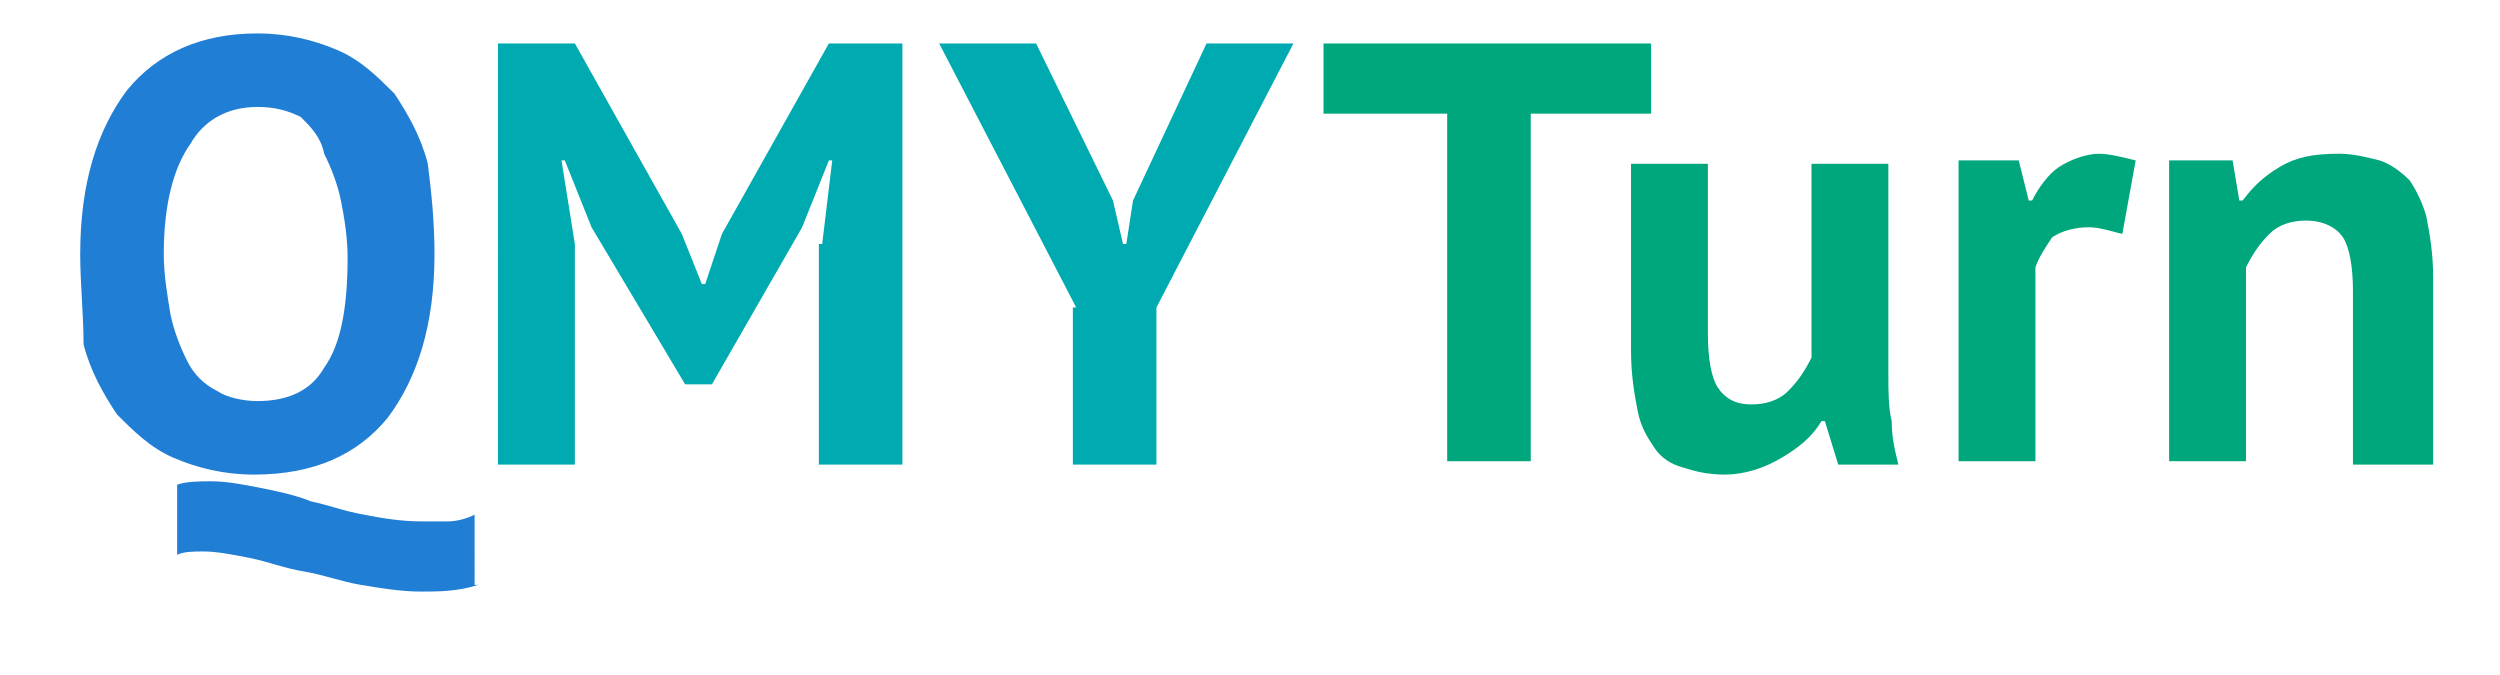
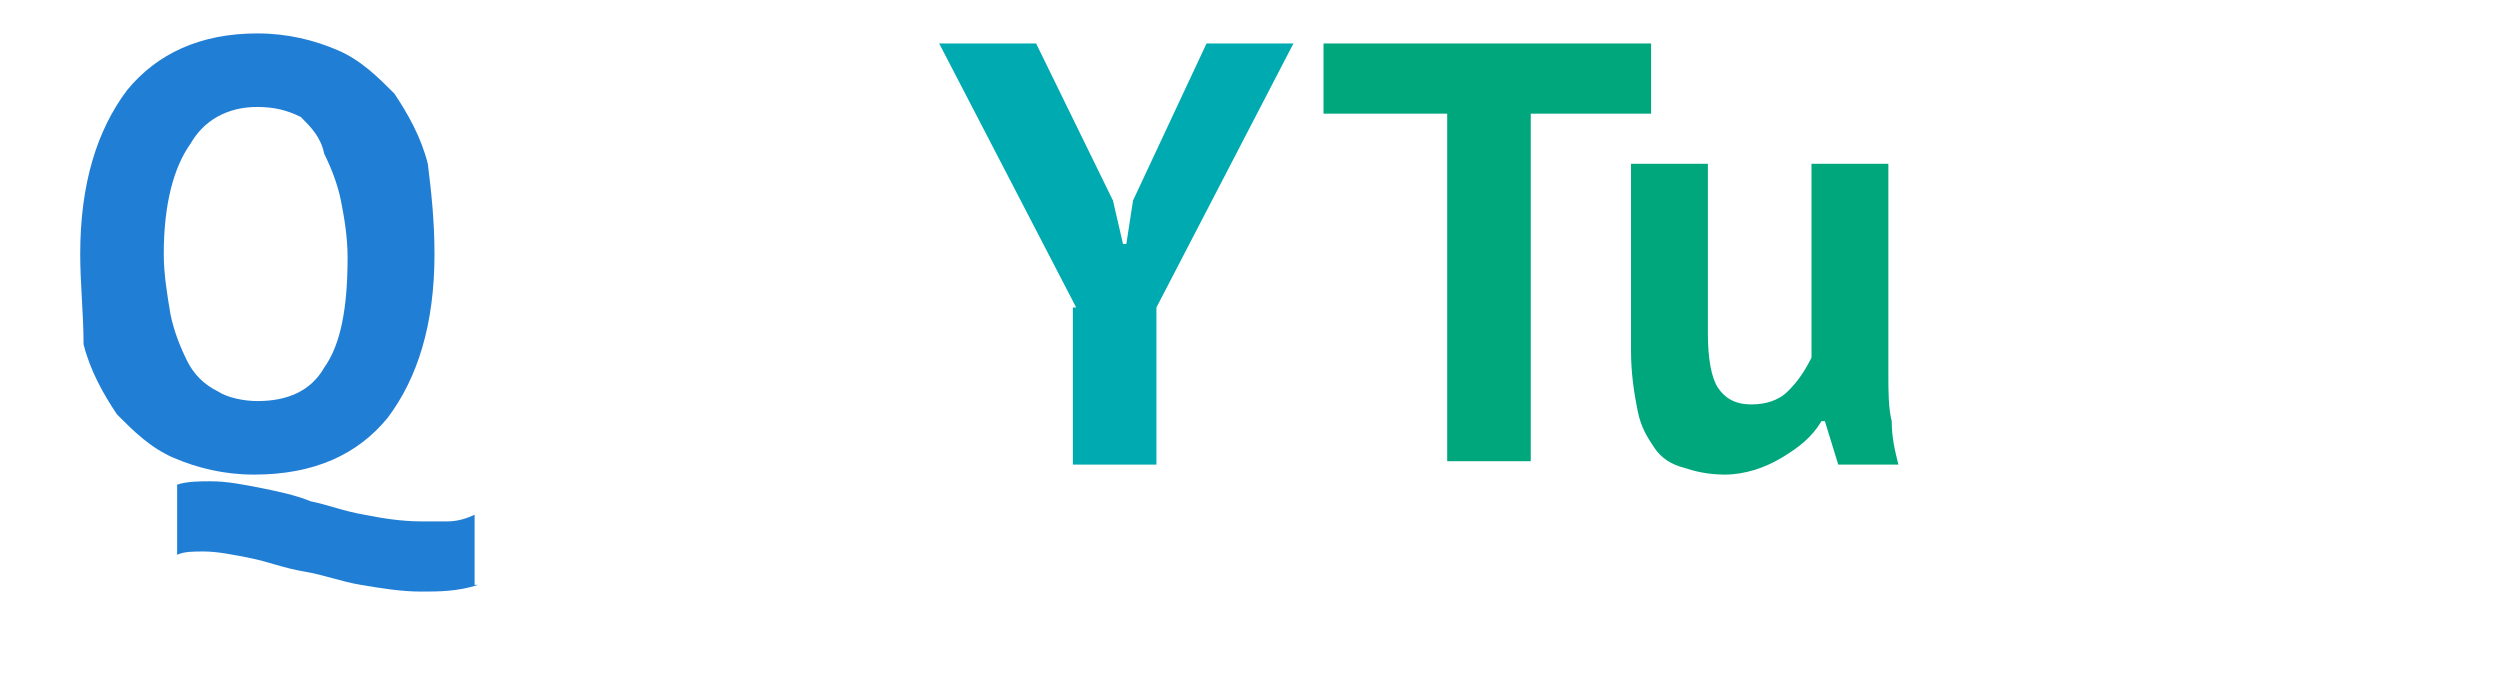
<svg xmlns="http://www.w3.org/2000/svg" version="1.1" id="Layer_1" x="0px" y="0px" viewBox="0 0 74.8 20.2" enable-background="new 0 0 74.8 20.2" xml:space="preserve">
  <g>
    <path fill="#217ED5" d="M2.4,7.6c0-2.1,0.5-3.7,1.4-4.9C4.7,1.6,6,1,7.7,1c0.9,0,1.7,0.2,2.4,0.5c0.7,0.3,1.2,0.8,1.7,1.3    c0.4,0.6,0.8,1.3,1,2.1C12.9,5.7,13,6.6,13,7.6c0,2.1-0.5,3.7-1.4,4.9c-0.9,1.1-2.2,1.7-4,1.7c-0.9,0-1.7-0.2-2.4-0.5    c-0.7-0.3-1.2-0.8-1.7-1.3c-0.4-0.6-0.8-1.3-1-2.1C2.5,9.4,2.4,8.5,2.4,7.6z M4.9,7.6c0,0.6,0.1,1.2,0.2,1.8c0.1,0.5,0.3,1,0.5,1.4    c0.2,0.4,0.5,0.7,0.9,0.9c0.3,0.2,0.8,0.3,1.2,0.3c0.9,0,1.6-0.3,2-1c0.5-0.7,0.7-1.8,0.7-3.3c0-0.6-0.1-1.2-0.2-1.7    c-0.1-0.5-0.3-1-0.5-1.4C9.6,4.1,9.3,3.8,9,3.5C8.6,3.3,8.2,3.2,7.7,3.2c-0.9,0-1.6,0.4-2,1.1C5.2,5,4.9,6.1,4.9,7.6z M14.3,17.5    c-0.6,0.2-1.2,0.2-1.7,0.2c-0.6,0-1.2-0.1-1.8-0.2c-0.6-0.1-1.1-0.3-1.7-0.4S8,16.8,7.5,16.7c-0.5-0.1-1-0.2-1.4-0.2    c-0.3,0-0.6,0-0.8,0.1v-2.1c0.3-0.1,0.7-0.1,1-0.1c0.5,0,1,0.1,1.5,0.2c0.5,0.1,1,0.2,1.5,0.4c0.5,0.1,1,0.3,1.6,0.4    c0.5,0.1,1.1,0.2,1.7,0.2c0.3,0,0.5,0,0.8,0c0.3,0,0.6-0.1,0.8-0.2V17.5z" />
-     <path fill="#00AAB1" d="M24.6,7.3l0.3-2.5h-0.1l-0.8,2l-2.7,4.7h-0.8l-2.8-4.7l-0.8-2h-0.1l0.4,2.5v6.6h-2.3V1.3h2.3L20.4,7L21,8.5    h0.1L21.6,7l3.2-5.7H27v12.6h-2.5V7.3z" />
    <path fill="#00AAB1" d="M32.2,9.2l-4.1-7.9H31L33.3,6l0.3,1.3h0.1L33.9,6l2.2-4.7h2.6l-4.1,7.9v4.7h-2.5V9.2z" />
    <path fill="#00A77C" d="M49.5,3.4h-3.7v10.4h-2.5V3.4h-3.7V1.3h9.8V3.4z" />
    <path fill="#00A77C" d="M51.1,4.9V10c0,0.7,0.1,1.3,0.3,1.6c0.2,0.3,0.5,0.5,1,0.5c0.4,0,0.8-0.1,1.1-0.4c0.3-0.3,0.5-0.6,0.7-1    V4.9h2.3v6.3c0,0.5,0,1,0.1,1.4c0,0.5,0.1,0.9,0.2,1.3H55l-0.4-1.3h-0.1c-0.3,0.5-0.7,0.8-1.2,1.1c-0.5,0.3-1.1,0.5-1.7,0.5    c-0.5,0-0.9-0.1-1.2-0.2c-0.4-0.1-0.7-0.3-0.9-0.6c-0.2-0.3-0.4-0.6-0.5-1.1c-0.1-0.5-0.2-1.1-0.2-1.8V4.9H51.1z" />
-     <path fill="#00A77C" d="M63.5,7c-0.4-0.1-0.7-0.2-1-0.2c-0.4,0-0.8,0.1-1.1,0.3C61.2,7.4,61,7.7,60.9,8v5.8h-2.3v-9h1.8L60.7,6h0.1    c0.2-0.4,0.5-0.8,0.8-1c0.3-0.2,0.8-0.4,1.2-0.4c0.3,0,0.7,0.1,1.1,0.2L63.5,7z" />
-     <path fill="#00A77C" d="M70.4,13.9V8.7c0-0.7-0.1-1.3-0.3-1.6c-0.2-0.3-0.6-0.5-1.1-0.5c-0.4,0-0.8,0.1-1.1,0.4    c-0.3,0.3-0.5,0.6-0.7,1v5.8h-2.3v-9h1.9L67,6h0.1c0.3-0.4,0.6-0.7,1.1-1c0.5-0.3,1-0.4,1.8-0.4c0.4,0,0.8,0.1,1.2,0.2    c0.3,0.1,0.6,0.3,0.9,0.6c0.2,0.3,0.4,0.7,0.5,1.1c0.1,0.5,0.2,1.1,0.2,1.8v5.6H70.4z" />
  </g>
</svg>